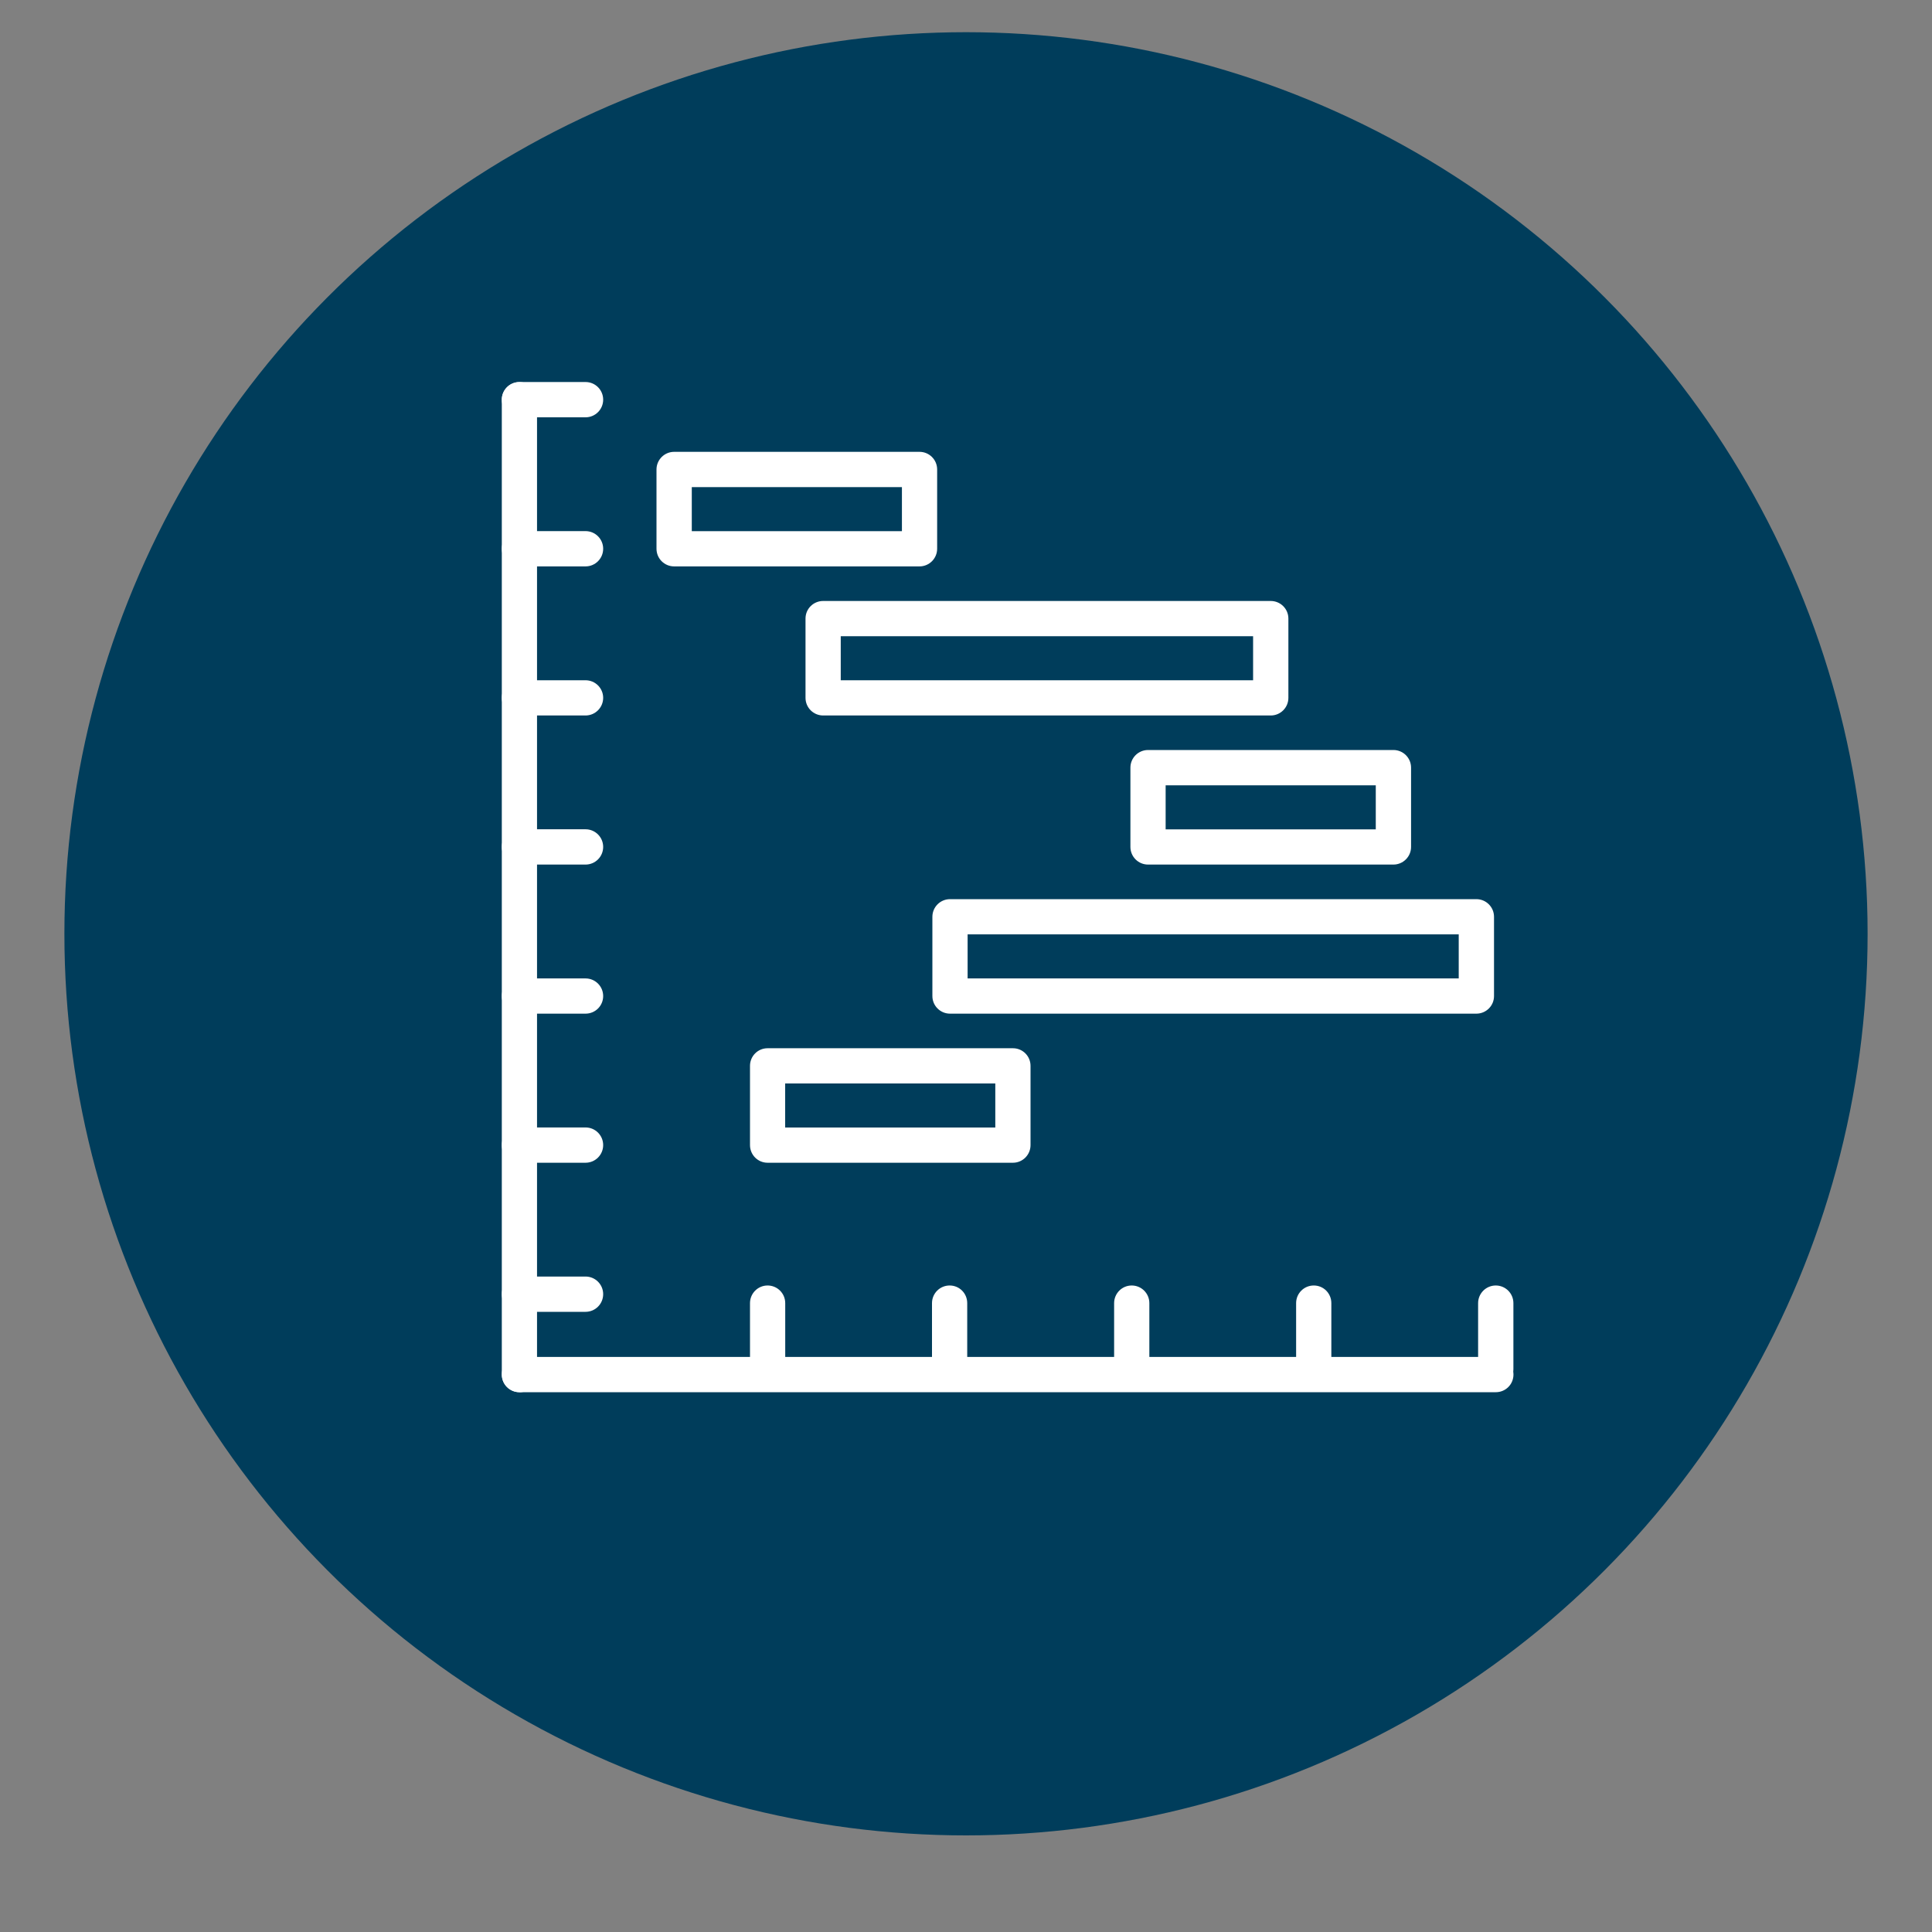
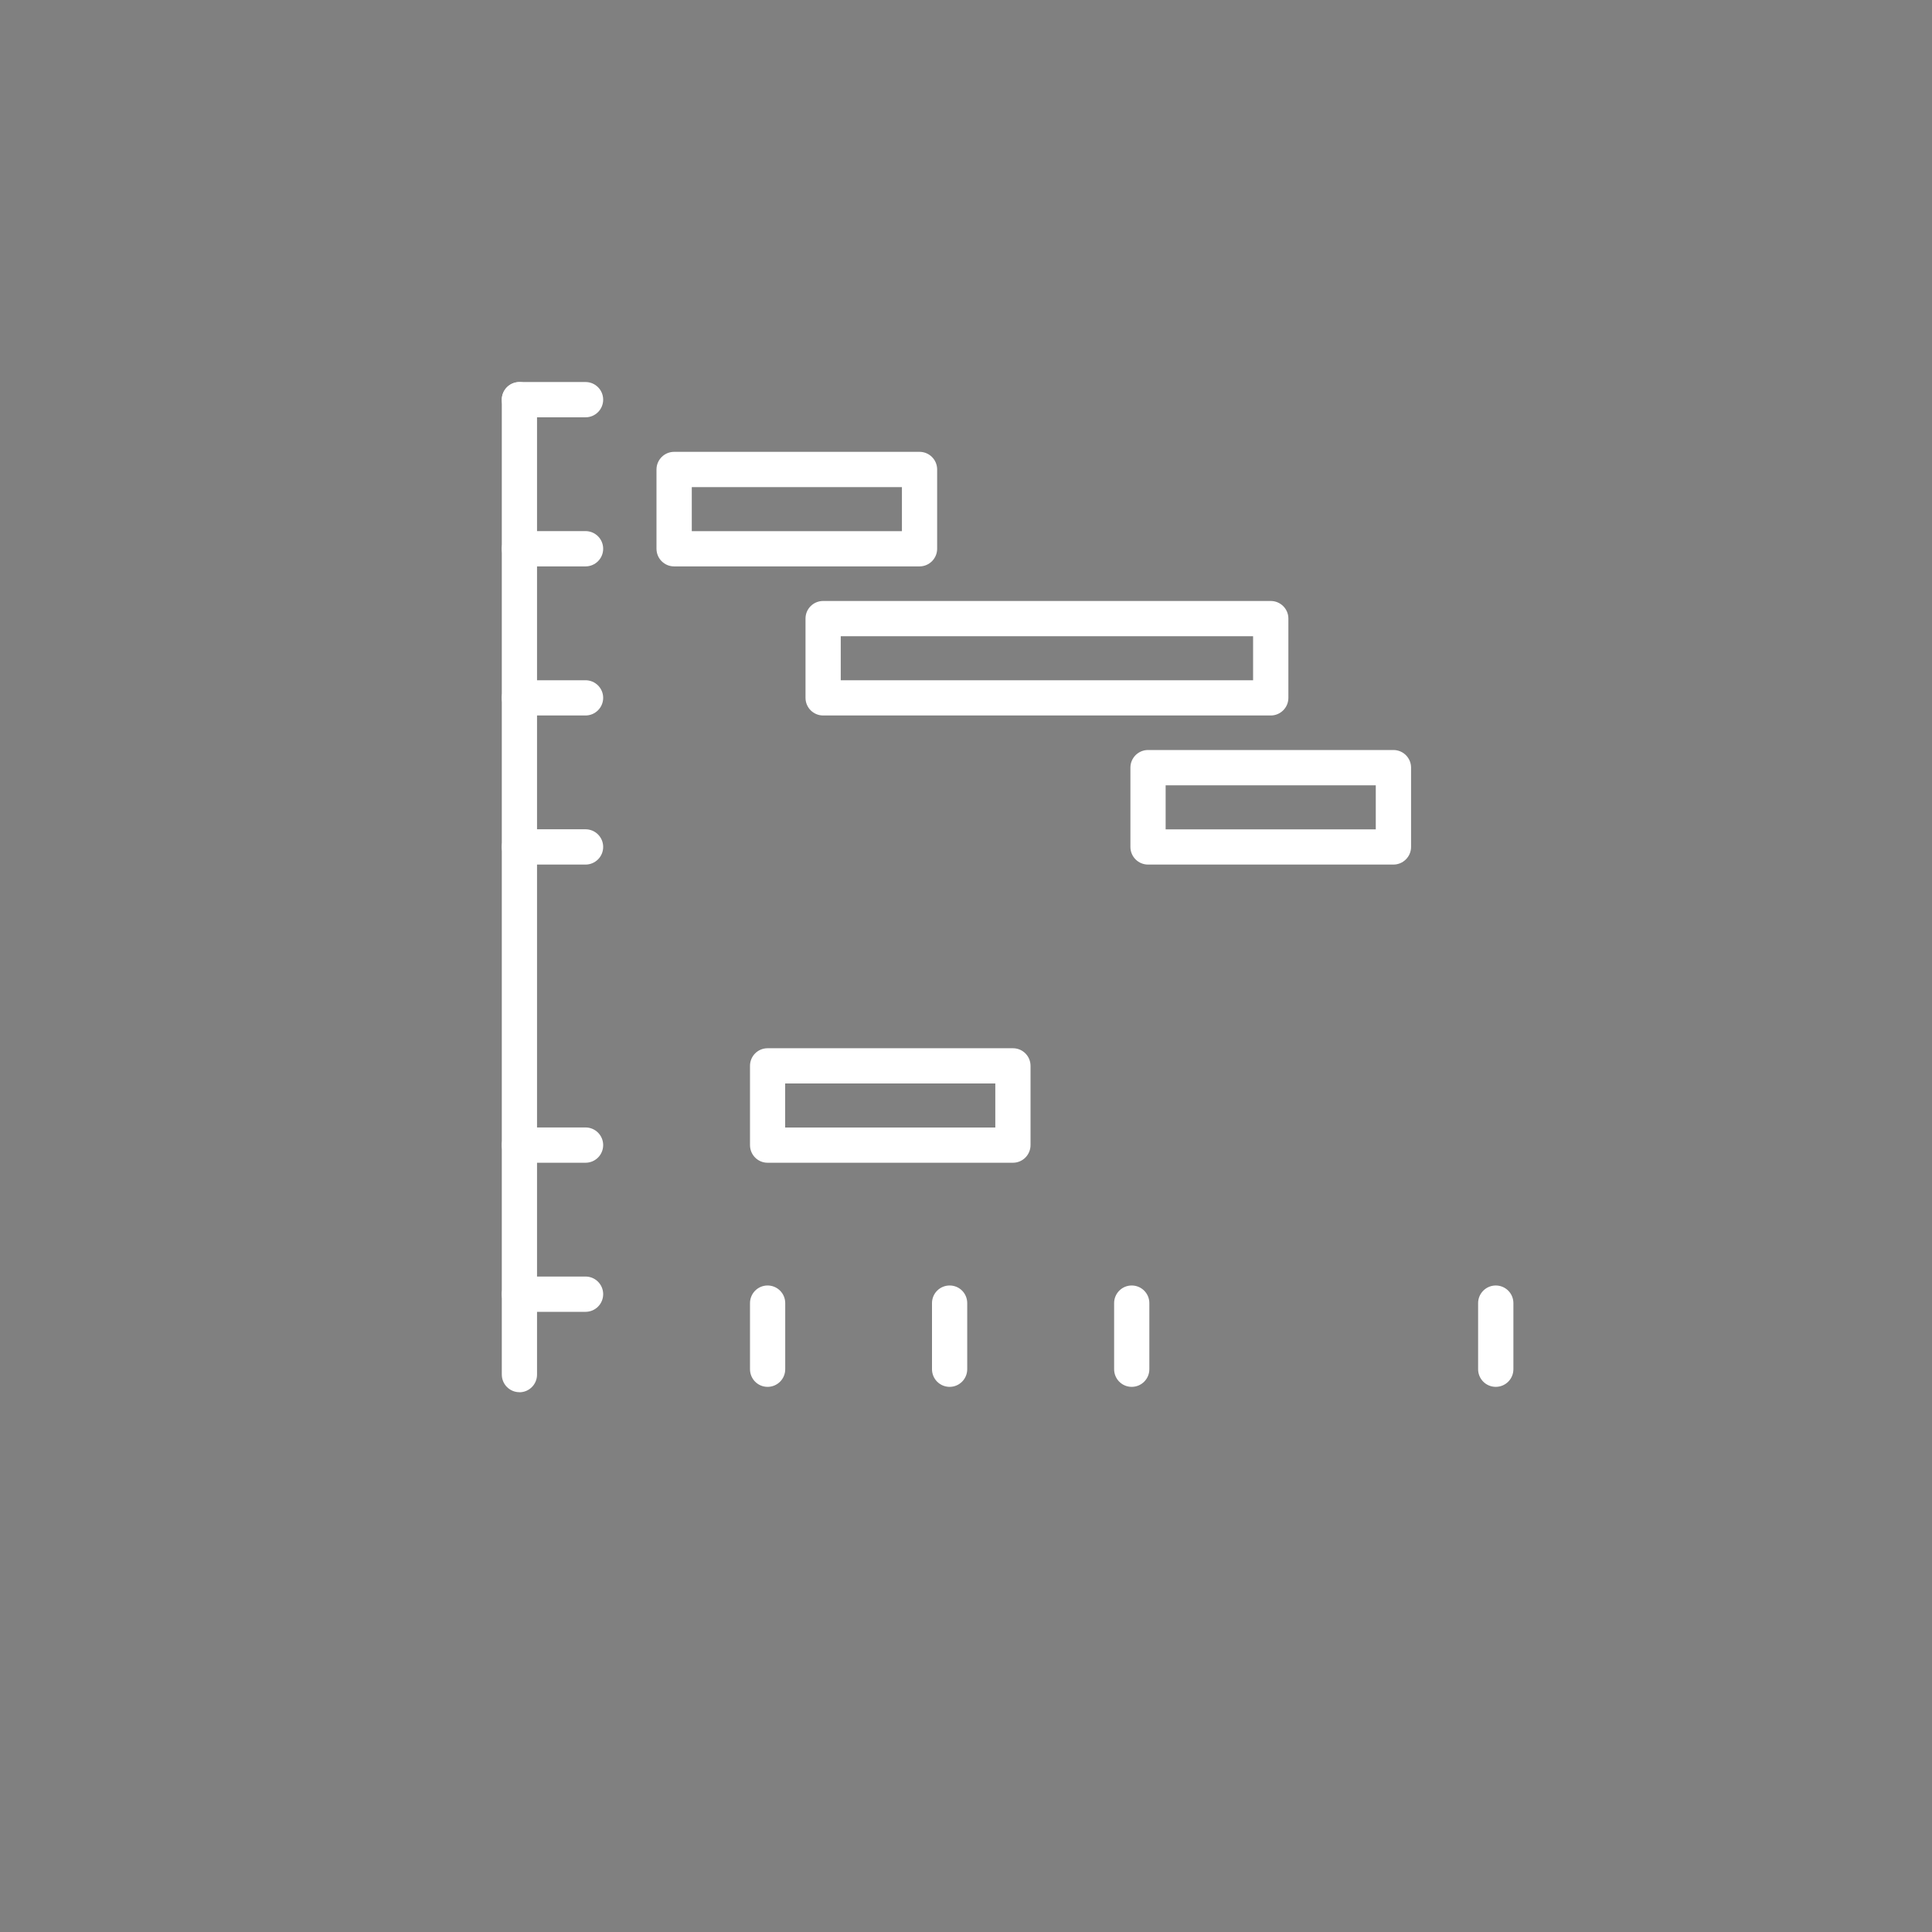
<svg xmlns="http://www.w3.org/2000/svg" id="Layer_1" data-name="Layer 1" viewBox="0 0 300 300">
  <rect x="0" y="0" width="300" height="300" fill="#808080" stroke="none" />
  <defs>
    <style>      .cls-1 {        fill: #003d5b;      }      .cls-1, .cls-2 {        stroke-width: 0px;      }      .cls-2 {        fill: #fff;      }    </style>
  </defs>
-   <circle class="cls-1" cx="150" cy="145" r="140" />
  <g>
    <path class="cls-2" d="M80.66,216.18c-1.51,0-2.74-1.22-2.74-2.74V62.07c0-1.51,1.22-2.74,2.74-2.74s2.73,1.22,2.73,2.74v151.38c0,1.51-1.22,2.74-2.73,2.74Z" />
-     <path class="cls-2" d="M232.26,216.18H80.66c-1.51,0-2.74-1.22-2.74-2.74s1.22-2.74,2.74-2.74h151.61c1.51,0,2.74,1.22,2.74,2.74s-1.22,2.74-2.74,2.74Z" />
    <path class="cls-2" d="M142.78,87.95h-38.1c-1.51,0-2.74-1.22-2.74-2.74v-12.31c0-1.51,1.23-2.74,2.74-2.74h38.1c1.51,0,2.74,1.22,2.74,2.74v12.31c0,1.51-1.23,2.74-2.74,2.74ZM107.42,82.48h32.63v-6.84h-32.63v6.84Z" />
    <path class="cls-2" d="M197.32,111.1h-69.5c-1.51,0-2.74-1.22-2.74-2.74v-12.31c0-1.51,1.22-2.73,2.74-2.73h69.5c1.51,0,2.74,1.22,2.74,2.73v12.31c0,1.51-1.22,2.74-2.74,2.74ZM130.55,105.63h64.03v-6.84h-64.03v6.84Z" />
    <path class="cls-2" d="M216.37,134.25h-38.1c-1.51,0-2.74-1.22-2.74-2.74v-12.31c0-1.51,1.22-2.74,2.74-2.74h38.1c1.51,0,2.74,1.22,2.74,2.74v12.31c0,1.51-1.23,2.74-2.74,2.74ZM181,128.78h32.63v-6.84h-32.63v6.84Z" />
-     <path class="cls-2" d="M229.25,157.4h-81.73c-1.51,0-2.74-1.22-2.74-2.73v-12.31c0-1.51,1.22-2.74,2.74-2.74h81.73c1.51,0,2.74,1.22,2.74,2.74v12.31c0,1.51-1.23,2.73-2.74,2.73ZM150.25,151.93h76.26v-6.84h-76.26v6.84Z" />
    <path class="cls-2" d="M157.29,180.55h-38.1c-1.51,0-2.73-1.22-2.73-2.74v-12.31c0-1.51,1.22-2.73,2.73-2.73h38.1c1.51,0,2.73,1.22,2.73,2.73v12.31c0,1.51-1.22,2.74-2.73,2.74ZM121.92,175.08h32.63v-6.84h-32.63v6.84Z" />
    <g>
      <path class="cls-2" d="M90.92,64.8h-10.26c-1.51,0-2.74-1.22-2.74-2.74s1.22-2.74,2.74-2.74h10.26c1.51,0,2.74,1.22,2.74,2.74s-1.23,2.74-2.74,2.74Z" />
      <path class="cls-2" d="M90.92,87.95h-10.26c-1.51,0-2.74-1.22-2.74-2.74s1.22-2.74,2.74-2.74h10.26c1.51,0,2.74,1.22,2.74,2.74s-1.23,2.74-2.74,2.74Z" />
      <path class="cls-2" d="M90.92,111.1h-10.26c-1.51,0-2.74-1.22-2.74-2.74s1.22-2.73,2.74-2.73h10.26c1.51,0,2.74,1.22,2.74,2.73s-1.23,2.74-2.74,2.74Z" />
      <path class="cls-2" d="M90.92,134.25h-10.26c-1.51,0-2.74-1.22-2.74-2.74s1.22-2.74,2.74-2.74h10.26c1.51,0,2.74,1.22,2.74,2.74s-1.23,2.74-2.74,2.74Z" />
-       <path class="cls-2" d="M90.92,157.4h-10.26c-1.51,0-2.74-1.22-2.74-2.73s1.22-2.74,2.74-2.74h10.26c1.51,0,2.74,1.22,2.74,2.74s-1.23,2.73-2.74,2.73Z" />
      <path class="cls-2" d="M90.92,180.55h-10.26c-1.51,0-2.74-1.22-2.74-2.74s1.22-2.74,2.74-2.74h10.26c1.51,0,2.74,1.22,2.74,2.74s-1.23,2.74-2.74,2.74Z" />
      <path class="cls-2" d="M90.92,203.7h-10.26c-1.51,0-2.74-1.22-2.74-2.74s1.22-2.74,2.74-2.74h10.26c1.51,0,2.74,1.22,2.74,2.74s-1.23,2.74-2.74,2.74Z" />
    </g>
    <g>
      <path class="cls-2" d="M232.26,215.35c-1.51,0-2.74-1.22-2.74-2.74v-10.26c0-1.51,1.23-2.74,2.74-2.74s2.74,1.22,2.74,2.74v10.26c0,1.51-1.22,2.74-2.74,2.74Z" />
-       <path class="cls-2" d="M204,215.35c-1.51,0-2.74-1.22-2.74-2.74v-10.26c0-1.51,1.22-2.74,2.74-2.74s2.73,1.22,2.73,2.74v10.26c0,1.51-1.22,2.74-2.73,2.74Z" />
      <path class="cls-2" d="M175.73,215.35c-1.51,0-2.73-1.22-2.73-2.74v-10.26c0-1.51,1.22-2.74,2.73-2.74s2.74,1.22,2.74,2.74v10.26c0,1.51-1.22,2.74-2.74,2.74Z" />
      <path class="cls-2" d="M147.46,215.35c-1.51,0-2.74-1.22-2.74-2.74v-10.26c0-1.51,1.22-2.74,2.74-2.74s2.73,1.22,2.73,2.74v10.26c0,1.51-1.22,2.74-2.73,2.74Z" />
      <path class="cls-2" d="M119.19,215.35c-1.51,0-2.73-1.22-2.73-2.74v-10.26c0-1.51,1.22-2.74,2.73-2.74s2.74,1.22,2.74,2.74v10.26c0,1.51-1.22,2.74-2.74,2.74Z" />
    </g>
  </g>
</svg>